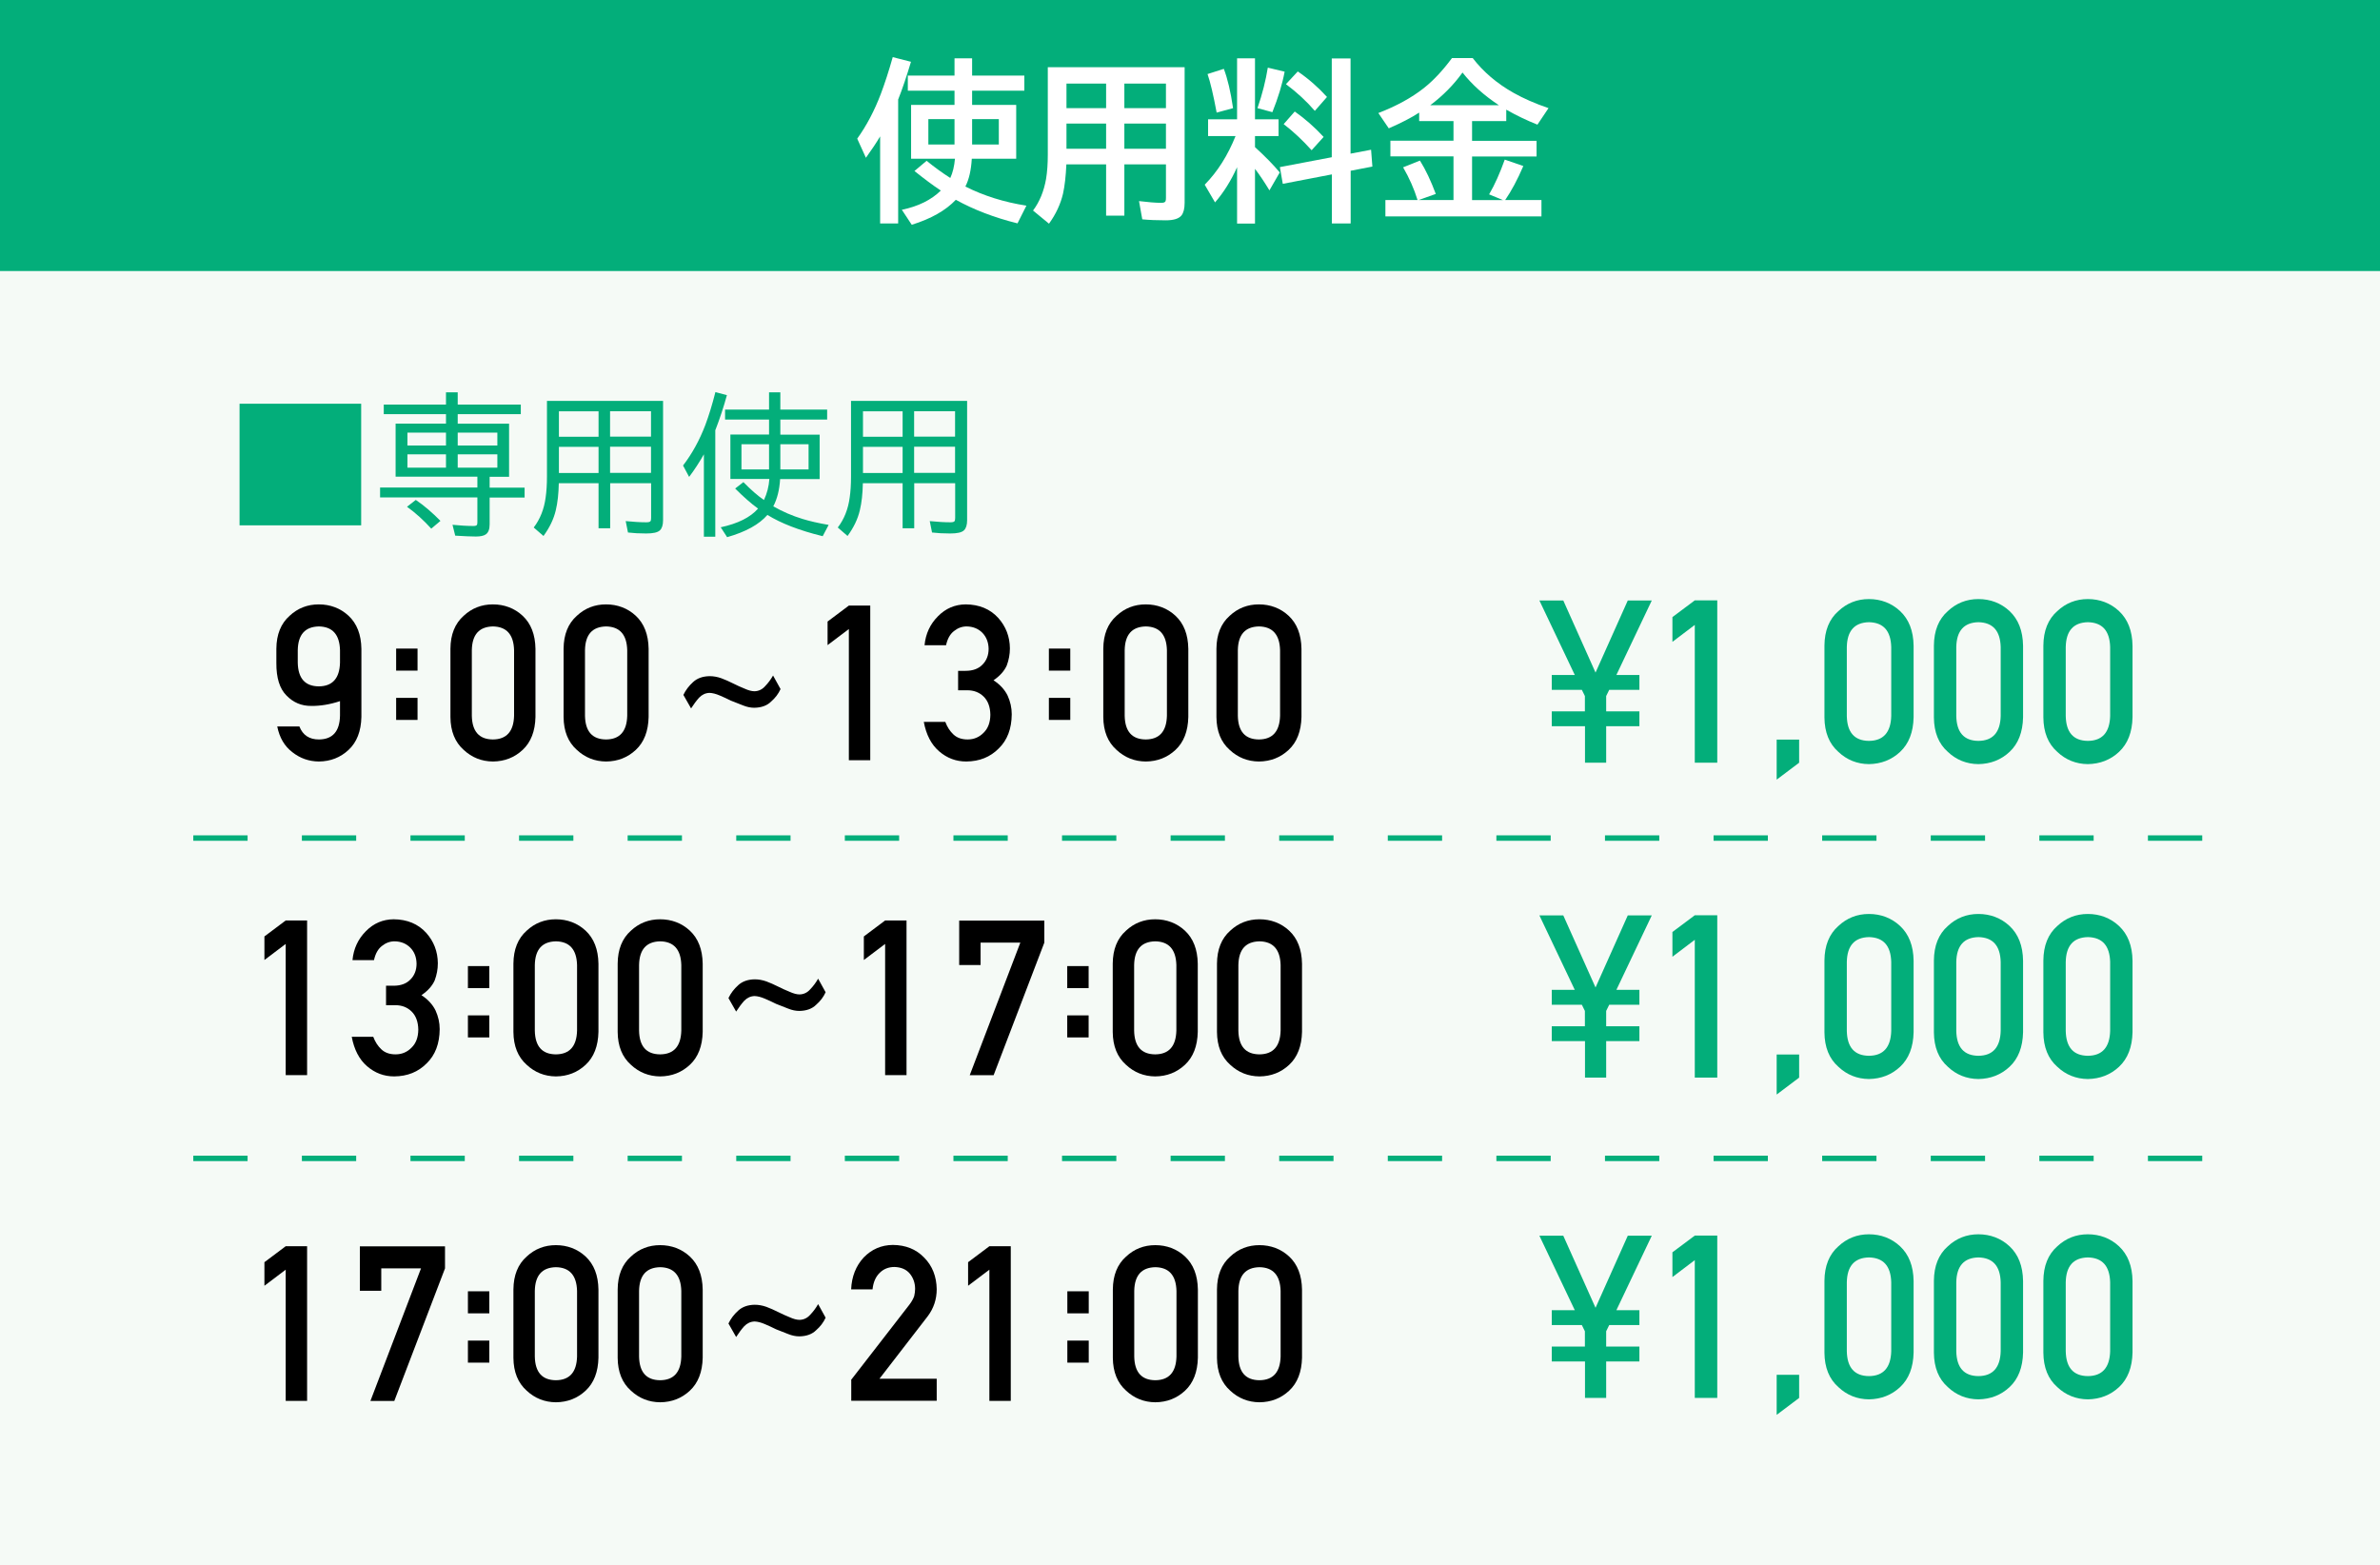
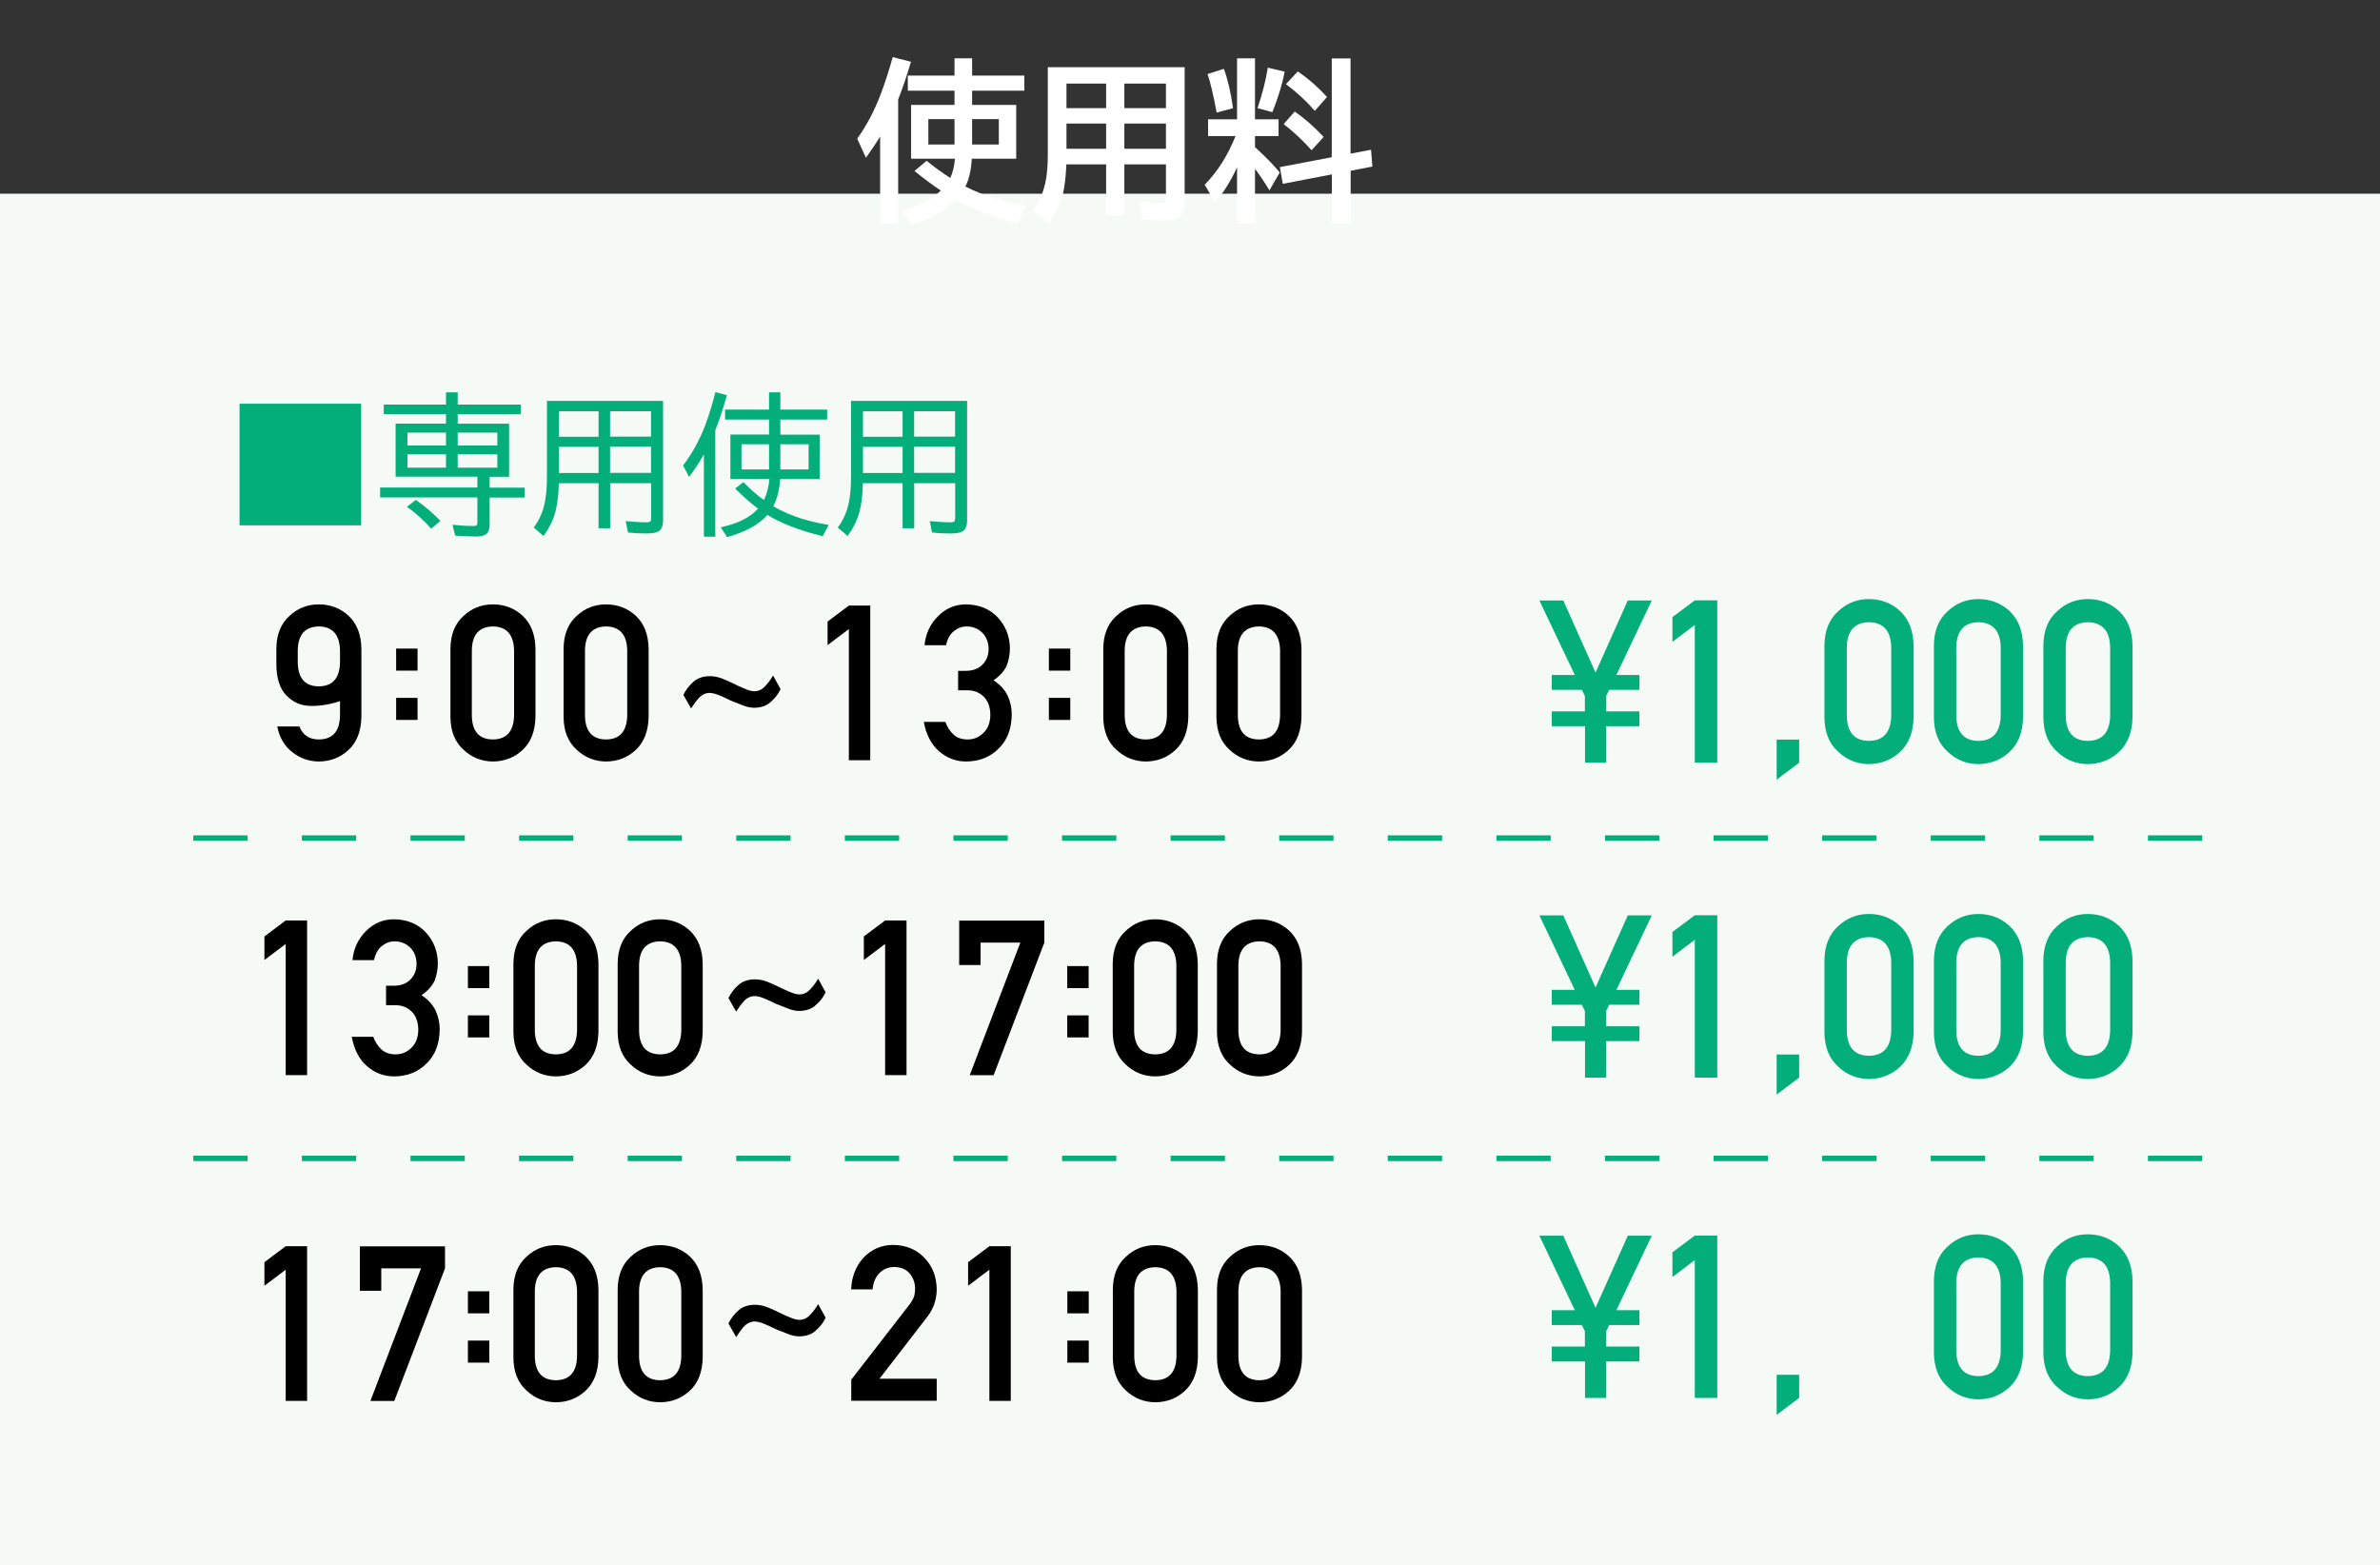
<svg xmlns="http://www.w3.org/2000/svg" id="Layer_2" data-name="Layer 2" viewBox="0 0 219.17 144.17">
  <rect x="0" y="0" width="219.17" height="144.17" fill="#333333" stroke="none" />
  <defs>
    <style>
      .cls-1 {
        fill: none;
        stroke: #03ae7a;
        stroke-dasharray: 0 0 5 5;
        stroke-width: .5px;
      }

      .cls-2 {
        fill: #fff;
      }

      .cls-3 {
        fill: #f5faf6;
      }

      .cls-4 {
        fill: #03ae7a;
      }
    </style>
  </defs>
  <g id="_文字" data-name="文字">
    <g>
      <rect class="cls-3" y="17.84" width="219.17" height="126.33" />
-       <rect class="cls-4" width="219.17" height="24.96" />
      <g>
        <path class="cls-2" d="m82.71,9.14v11.44h-1.66v-8.02c-.34.58-.78,1.23-1.31,1.97l-.8-1.76c.86-1.2,1.59-2.58,2.18-4.14.35-.93.72-2.05,1.09-3.37l1.68.43c-.4,1.34-.79,2.49-1.17,3.45Zm5.19.52v-1.31h-4.3v-1.39h4.3v-1.59h1.62v1.59h4.81v1.39h-4.81v1.31h4.06v4.96h-4.09c-.06,1.06-.26,1.91-.59,2.56,1.69.85,3.56,1.44,5.62,1.76l-.82,1.63c-2.14-.53-4.03-1.26-5.68-2.17-.93.98-2.28,1.75-4.06,2.3l-.91-1.38c1.5-.31,2.7-.9,3.59-1.77-.75-.49-1.55-1.1-2.43-1.8l1.12-.94c.74.6,1.47,1.13,2.18,1.58.23-.49.37-1.09.43-1.77h-4.04v-4.96h4Zm0,1.31h-2.41v2.34h2.41v-2.34Zm1.62,0v2.34h2.46v-2.34h-2.46Z" />
        <path class="cls-2" d="m109.09,6.19v12.49c0,.53-.1.92-.29,1.16-.24.3-.72.45-1.45.45-.81,0-1.53-.03-2.16-.09l-.3-1.68c.83.1,1.51.16,2.05.16.22,0,.35-.05.39-.15.03-.07.04-.17.04-.3v-3.09h-3.83v4.72h-1.68v-4.72h-3.66c-.05,1.08-.15,1.98-.31,2.7-.23.97-.66,1.89-1.29,2.76l-1.47-1.21c.6-.8,1-1.77,1.2-2.91.11-.66.16-1.41.16-2.23V6.19h12.61Zm-10.88,1.51v2.26h3.65v-2.26h-3.65Zm0,3.68v2.32h3.65v-2.32h-3.65Zm9.16-1.42v-2.26h-3.83v2.26h3.83Zm0,3.74v-2.32h-3.83v2.32h3.83Z" />
        <path class="cls-2" d="m113.92,15.4c-.56,1.24-1.23,2.32-2.03,3.24l-.95-1.63c1.19-1.21,2.13-2.71,2.84-4.48h-2.53v-1.54h2.67v-5.62h1.65v5.62h2.17v1.54h-2.17v1.02c.92.84,1.68,1.61,2.28,2.33l-.95,1.65c-.45-.74-.89-1.41-1.33-1.98v5.04h-1.65v-5.18Zm-1.88-5.03c-.31-1.66-.59-2.84-.84-3.55l1.5-.48c.34.89.63,2.1.85,3.62l-1.51.41Zm3.76-.41c.45-1.31.76-2.55.95-3.73l1.55.37c-.22,1.17-.6,2.41-1.13,3.73l-1.37-.37Zm8.58,5.78v4.84h-1.73v-4.52l-4.52.87-.27-1.54,4.78-.91V5.38h1.73v8.77l1.89-.36.12,1.55-2.02.39Zm-3.6-1.91c-.82-.91-1.67-1.71-2.57-2.4l1.02-1.16c.94.66,1.83,1.44,2.66,2.34l-1.11,1.23Zm.3-3.62c-.75-.87-1.63-1.69-2.66-2.46l1.09-1.17c1,.68,1.89,1.47,2.69,2.35l-1.12,1.28Z" />
-         <path class="cls-2" d="m135.56,11.16v1.81h5.94v1.44h-5.94v4.02h2.85l-1.28-.53c.53-.91,1-1.97,1.44-3.2l1.71.59c-.54,1.26-1.1,2.3-1.67,3.13h3.34v1.51h-14.37v-1.51h2.96c-.32-1.03-.76-2.03-1.33-3.01l1.55-.62c.53.84,1.01,1.87,1.46,3.07l-1.58.56h3.21v-4.02h-5.81v-1.44h5.81v-1.81h-3.16v-.78c-.72.47-1.65.95-2.8,1.45l-.96-1.41c1.66-.64,3.05-1.4,4.18-2.29.91-.72,1.77-1.65,2.6-2.77h1.91c.98,1.27,2.23,2.34,3.76,3.2.9.51,1.97.98,3.22,1.41l-1.02,1.52c-1-.4-1.96-.86-2.87-1.38v1.05h-3.15Zm2.47-1.47c-1.36-.9-2.48-1.9-3.35-3.01-.82,1.14-1.81,2.14-2.97,3.01h6.32Z" />
      </g>
      <g>
        <path d="m25.45,59.74c.01-1.31.42-2.32,1.22-3.03.75-.7,1.65-1.05,2.69-1.05s1.99.35,2.74,1.05c.76.71,1.16,1.72,1.18,3.04v6.28c-.03,1.31-.42,2.32-1.18,3.03-.75.7-1.66,1.06-2.74,1.07-.92-.01-1.73-.3-2.44-.86-.72-.55-1.18-1.33-1.39-2.37h2.04c.31.8.91,1.2,1.8,1.2,1.26-.01,1.91-.74,1.94-2.19v-1.34c-.94.31-1.82.45-2.64.44-.9.01-1.66-.31-2.29-.96-.63-.63-.94-1.63-.93-3v-1.31Zm1.97,1.29c.03,1.44.67,2.17,1.94,2.18,1.26-.01,1.91-.74,1.95-2.18v-1.16c-.04-1.43-.69-2.16-1.95-2.18-1.27.03-1.91.75-1.94,2.18v1.16Z" />
        <path d="m36.48,59.73h1.97v2.03h-1.97v-2.03Zm0,4.54h1.97v2.03h-1.97v-2.03Z" />
        <path d="m41.48,59.74c.01-1.31.42-2.32,1.22-3.03.75-.7,1.65-1.05,2.69-1.05s1.99.35,2.74,1.05c.76.71,1.16,1.72,1.18,3.04v6.28c-.03,1.31-.42,2.32-1.18,3.03-.75.7-1.66,1.06-2.74,1.07-1.04-.01-1.94-.37-2.69-1.07-.8-.71-1.21-1.72-1.22-3.02v-6.29Zm5.86.13c-.04-1.43-.69-2.16-1.95-2.18-1.27.03-1.91.75-1.94,2.18v6.05c.03,1.44.67,2.17,1.94,2.18,1.26-.01,1.91-.74,1.95-2.18v-6.05Z" />
        <path d="m51.9,59.74c.01-1.31.42-2.32,1.22-3.03.75-.7,1.65-1.05,2.69-1.05s1.99.35,2.74,1.05c.76.71,1.16,1.72,1.18,3.04v6.28c-.03,1.31-.42,2.32-1.18,3.03-.75.7-1.66,1.06-2.74,1.07-1.04-.01-1.94-.37-2.69-1.07-.8-.71-1.21-1.72-1.22-3.02v-6.29Zm5.86.13c-.04-1.43-.69-2.16-1.95-2.18-1.27.03-1.91.75-1.94,2.18v6.05c.03,1.44.67,2.17,1.94,2.18,1.26-.01,1.91-.74,1.95-2.18v-6.05Z" />
        <path d="m62.93,64c.21-.44.51-.84.9-1.19.38-.35.89-.53,1.52-.54.34,0,.7.06,1.07.19.35.13.71.29,1.09.48.36.18.71.34,1.06.48.35.16.66.24.91.24.39-.01.72-.17.99-.48.27-.28.51-.6.72-.97l.69,1.25c-.2.44-.49.82-.87,1.15-.37.37-.89.56-1.55.57-.33,0-.67-.07-1.02-.21-.36-.14-.73-.28-1.12-.44-.36-.18-.71-.34-1.04-.48-.35-.15-.66-.23-.94-.24-.37.01-.69.16-.96.44-.26.29-.5.62-.74.99l-.7-1.23Z" />
        <path d="m78.17,57.93l-1.96,1.48v-2.17l1.96-1.47h1.97v14.24h-1.97v-12.09Z" />
        <path d="m88.23,61.78h.68c.68,0,1.2-.19,1.57-.58.37-.37.56-.86.56-1.45-.01-.6-.21-1.1-.58-1.48-.37-.37-.85-.57-1.44-.58-.42,0-.81.14-1.16.42-.37.28-.61.72-.74,1.31h-1.98c.1-1.05.51-1.94,1.24-2.67.71-.72,1.56-1.08,2.55-1.09,1.25.01,2.25.43,2.99,1.24.71.79,1.07,1.73,1.08,2.81,0,.55-.1,1.07-.29,1.58-.23.51-.63.96-1.22,1.36.6.39,1.03.86,1.3,1.41.25.55.38,1.12.38,1.72-.01,1.33-.41,2.39-1.2,3.15-.78.79-1.77,1.19-2.99,1.2-.94,0-1.77-.31-2.5-.94-.72-.62-1.19-1.53-1.41-2.71h1.98c.18.48.43.86.75,1.16.33.31.76.46,1.31.46.58,0,1.07-.21,1.47-.62.4-.39.61-.93.62-1.65-.01-.72-.22-1.29-.62-1.68-.4-.39-.9-.58-1.51-.58h-.84v-1.79Z" />
        <path d="m96.59,59.73h1.97v2.03h-1.97v-2.03Zm0,4.54h1.97v2.03h-1.97v-2.03Z" />
        <path d="m101.6,59.74c.01-1.31.42-2.32,1.22-3.03.75-.7,1.65-1.05,2.69-1.05s1.99.35,2.74,1.05c.76.71,1.16,1.72,1.18,3.04v6.28c-.03,1.31-.42,2.32-1.18,3.03-.75.7-1.66,1.06-2.74,1.07-1.04-.01-1.94-.37-2.69-1.07-.8-.71-1.21-1.72-1.22-3.02v-6.29Zm5.86.13c-.04-1.43-.69-2.16-1.95-2.18-1.27.03-1.91.75-1.94,2.18v6.05c.03,1.44.67,2.17,1.94,2.18,1.26-.01,1.91-.74,1.95-2.18v-6.05Z" />
        <path d="m112.02,59.74c.01-1.31.42-2.32,1.22-3.03.75-.7,1.65-1.05,2.69-1.05s1.99.35,2.74,1.05c.76.71,1.16,1.72,1.18,3.04v6.28c-.03,1.31-.42,2.32-1.18,3.03-.75.7-1.66,1.06-2.74,1.07-1.04-.01-1.94-.37-2.69-1.07-.8-.71-1.21-1.72-1.22-3.02v-6.29Zm5.86.13c-.04-1.43-.69-2.16-1.95-2.18-1.27.03-1.91.75-1.94,2.18v6.05c.03,1.44.67,2.17,1.94,2.18,1.26-.01,1.91-.74,1.95-2.18v-6.05Z" />
      </g>
      <g>
        <path d="m26.31,86.93l-1.96,1.48v-2.17l1.96-1.47h1.97v14.24h-1.97v-12.09Z" />
        <path d="m35.55,90.78h.68c.68,0,1.2-.19,1.57-.58.37-.37.56-.86.56-1.45-.01-.6-.2-1.1-.58-1.48-.37-.37-.85-.57-1.44-.58-.42,0-.81.14-1.16.42-.37.28-.61.72-.74,1.31h-1.98c.1-1.05.51-1.94,1.24-2.67.71-.72,1.56-1.08,2.55-1.09,1.25.01,2.25.43,2.99,1.24.71.79,1.07,1.73,1.08,2.81,0,.55-.1,1.07-.29,1.58-.23.51-.63.96-1.22,1.36.6.39,1.03.86,1.3,1.41.25.55.38,1.12.38,1.72-.01,1.33-.41,2.39-1.2,3.15-.78.79-1.77,1.19-2.99,1.2-.94,0-1.77-.31-2.5-.94-.72-.62-1.19-1.53-1.41-2.71h1.98c.18.48.43.86.75,1.16.33.31.76.46,1.31.46.58,0,1.07-.21,1.47-.62.4-.39.61-.93.62-1.65-.01-.72-.22-1.29-.62-1.68-.4-.39-.9-.58-1.51-.58h-.84v-1.79Z" />
        <path d="m43.09,88.97h1.97v2.03h-1.97v-2.03Zm0,4.54h1.97v2.03h-1.97v-2.03Z" />
        <path d="m47.28,88.74c.01-1.31.42-2.32,1.22-3.03.75-.7,1.65-1.05,2.69-1.05s1.99.35,2.74,1.05c.76.71,1.16,1.72,1.18,3.04v6.28c-.03,1.31-.42,2.32-1.18,3.03-.75.7-1.66,1.06-2.74,1.07-1.04-.01-1.94-.37-2.69-1.07-.8-.71-1.21-1.72-1.22-3.02v-6.29Zm5.86.13c-.04-1.43-.69-2.16-1.95-2.18-1.27.03-1.91.75-1.94,2.18v6.05c.03,1.44.67,2.17,1.94,2.18,1.26-.01,1.91-.74,1.95-2.18v-6.05Z" />
        <path d="m56.88,88.74c.01-1.31.42-2.32,1.22-3.03.75-.7,1.65-1.05,2.69-1.05s1.99.35,2.74,1.05c.76.71,1.16,1.72,1.18,3.04v6.28c-.03,1.31-.42,2.32-1.18,3.03-.75.7-1.66,1.06-2.74,1.07-1.04-.01-1.94-.37-2.69-1.07-.8-.71-1.21-1.72-1.22-3.02v-6.29Zm5.86.13c-.04-1.43-.69-2.16-1.95-2.18-1.27.03-1.91.75-1.94,2.18v6.05c.03,1.44.67,2.17,1.94,2.18,1.26-.01,1.91-.74,1.95-2.18v-6.05Z" />
        <path d="m67.08,91.92c.21-.44.51-.84.9-1.19.38-.35.89-.53,1.52-.54.34,0,.7.06,1.07.19.35.13.71.29,1.09.48.36.18.71.34,1.06.48.35.16.66.24.91.24.39-.01.72-.17.99-.48.27-.28.51-.6.72-.97l.69,1.25c-.2.44-.49.82-.87,1.15-.37.37-.89.56-1.55.57-.33,0-.67-.07-1.02-.21-.36-.14-.73-.28-1.12-.44-.36-.18-.71-.34-1.04-.48-.35-.15-.66-.23-.94-.24-.37.01-.69.16-.96.44-.26.29-.5.62-.74.99l-.7-1.23Z" />
        <path d="m81.51,86.93l-1.96,1.48v-2.17l1.96-1.47h1.97v14.24h-1.97v-12.09Z" />
        <path d="m88.33,84.78h7.84v2.03l-4.67,12.21h-2.2l4.66-12.21h-3.66v2.06h-1.97v-4.09Z" />
        <path d="m98.28,88.97h1.97v2.03h-1.97v-2.03Zm0,4.54h1.97v2.03h-1.97v-2.03Z" />
        <path d="m102.47,88.74c.01-1.31.42-2.32,1.22-3.03.75-.7,1.65-1.05,2.69-1.05s1.99.35,2.74,1.05c.76.71,1.16,1.72,1.18,3.04v6.28c-.03,1.31-.42,2.32-1.18,3.03-.75.7-1.66,1.06-2.74,1.07-1.04-.01-1.94-.37-2.69-1.07-.8-.71-1.21-1.72-1.22-3.02v-6.29Zm5.86.13c-.04-1.43-.69-2.16-1.95-2.18-1.27.03-1.91.75-1.94,2.18v6.05c.03,1.44.67,2.17,1.94,2.18,1.26-.01,1.91-.74,1.95-2.18v-6.05Z" />
        <path d="m112.07,88.74c.01-1.31.42-2.32,1.22-3.03.75-.7,1.65-1.05,2.69-1.05s1.99.35,2.74,1.05c.76.71,1.16,1.72,1.18,3.04v6.28c-.03,1.31-.42,2.32-1.18,3.03-.75.7-1.66,1.06-2.74,1.07-1.04-.01-1.94-.37-2.69-1.07-.8-.71-1.21-1.72-1.22-3.02v-6.29Zm5.86.13c-.04-1.43-.69-2.16-1.95-2.18-1.27.03-1.91.75-1.94,2.18v6.05c.03,1.44.67,2.17,1.94,2.18,1.26-.01,1.91-.74,1.95-2.18v-6.05Z" />
      </g>
      <g>
        <path class="cls-4" d="m145.95,66.88h-3.05v-1.37h3.05v-1.41l-.28-.57h-2.77v-1.37h2.12l-3.26-6.86h2.2l2.97,6.64,2.97-6.64h2.21l-3.26,6.86h2.12v1.37h-2.78l-.28.57v1.41h3.06v1.37h-3.06v3.36h-1.95v-3.36Z" />
        <path class="cls-4" d="m156.07,57.55l-2.06,1.56v-2.28l2.06-1.54h2.07v14.95h-2.07v-12.69Z" />
        <path class="cls-4" d="m163.61,68.11h2.07v2.13l-2.07,1.56v-3.69Z" />
        <path class="cls-4" d="m168.01,59.46c.01-1.38.44-2.44,1.28-3.18.79-.74,1.73-1.11,2.82-1.11s2.08.37,2.87,1.11c.8.75,1.22,1.81,1.24,3.19v6.59c-.03,1.37-.44,2.43-1.24,3.18-.79.74-1.75,1.11-2.87,1.13-1.09-.01-2.04-.39-2.82-1.13-.84-.74-1.27-1.8-1.28-3.17v-6.61Zm6.15.13c-.04-1.5-.72-2.26-2.05-2.29-1.33.03-2.01.79-2.04,2.29v6.35c.03,1.51.71,2.28,2.04,2.29,1.32-.01,2.01-.78,2.05-2.29v-6.35Z" />
        <path class="cls-4" d="m178.09,59.46c.01-1.38.44-2.44,1.28-3.18.79-.74,1.73-1.11,2.82-1.11s2.08.37,2.87,1.11c.8.75,1.22,1.81,1.24,3.19v6.59c-.03,1.37-.44,2.43-1.24,3.18-.79.74-1.75,1.11-2.87,1.13-1.09-.01-2.04-.39-2.82-1.13-.84-.74-1.27-1.8-1.28-3.17v-6.61Zm6.15.13c-.04-1.5-.72-2.26-2.05-2.29-1.33.03-2.01.79-2.04,2.29v6.35c.03,1.51.71,2.28,2.04,2.29,1.32-.01,2.01-.78,2.05-2.29v-6.35Z" />
        <path class="cls-4" d="m188.17,59.46c.01-1.38.44-2.44,1.28-3.18.79-.74,1.73-1.11,2.82-1.11s2.08.37,2.87,1.11c.8.75,1.22,1.81,1.24,3.19v6.59c-.03,1.37-.44,2.43-1.24,3.18-.79.74-1.75,1.11-2.87,1.13-1.09-.01-2.04-.39-2.82-1.13-.84-.74-1.27-1.8-1.28-3.17v-6.61Zm6.15.13c-.04-1.5-.72-2.26-2.05-2.29-1.33.03-2.01.79-2.04,2.29v6.35c.03,1.51.71,2.28,2.04,2.29,1.32-.01,2.01-.78,2.05-2.29v-6.35Z" />
      </g>
      <g>
        <path class="cls-4" d="m145.95,95.88h-3.05v-1.37h3.05v-1.41l-.28-.57h-2.77v-1.37h2.12l-3.26-6.86h2.2l2.97,6.64,2.97-6.64h2.21l-3.26,6.86h2.12v1.37h-2.78l-.28.57v1.41h3.06v1.37h-3.06v3.36h-1.95v-3.36Z" />
        <path class="cls-4" d="m156.07,86.55l-2.06,1.56v-2.28l2.06-1.54h2.07v14.95h-2.07v-12.69Z" />
        <path class="cls-4" d="m163.61,97.11h2.07v2.13l-2.07,1.56v-3.69Z" />
        <path class="cls-4" d="m168.01,88.46c.01-1.38.44-2.44,1.28-3.18.79-.74,1.73-1.11,2.82-1.11s2.08.37,2.87,1.11c.8.75,1.22,1.81,1.24,3.19v6.59c-.03,1.37-.44,2.43-1.24,3.18-.79.74-1.75,1.11-2.87,1.13-1.09-.01-2.04-.39-2.82-1.13-.84-.74-1.27-1.8-1.28-3.17v-6.61Zm6.15.13c-.04-1.5-.72-2.26-2.05-2.29-1.33.03-2.01.79-2.04,2.29v6.35c.03,1.51.71,2.28,2.04,2.29,1.32-.01,2.01-.78,2.05-2.29v-6.35Z" />
        <path class="cls-4" d="m178.09,88.46c.01-1.38.44-2.44,1.28-3.18.79-.74,1.73-1.11,2.82-1.11s2.08.37,2.87,1.11c.8.75,1.22,1.81,1.24,3.19v6.59c-.03,1.37-.44,2.43-1.24,3.18-.79.74-1.75,1.11-2.87,1.13-1.09-.01-2.04-.39-2.82-1.13-.84-.74-1.27-1.8-1.28-3.17v-6.61Zm6.15.13c-.04-1.5-.72-2.26-2.05-2.29-1.33.03-2.01.79-2.04,2.29v6.35c.03,1.51.71,2.28,2.04,2.29,1.32-.01,2.01-.78,2.05-2.29v-6.35Z" />
        <path class="cls-4" d="m188.17,88.46c.01-1.38.44-2.44,1.28-3.18.79-.74,1.73-1.11,2.82-1.11s2.08.37,2.87,1.11c.8.75,1.22,1.81,1.24,3.19v6.59c-.03,1.37-.44,2.43-1.24,3.18-.79.74-1.75,1.11-2.87,1.13-1.09-.01-2.04-.39-2.82-1.13-.84-.74-1.27-1.8-1.28-3.17v-6.61Zm6.15.13c-.04-1.5-.72-2.26-2.05-2.29-1.33.03-2.01.79-2.04,2.29v6.35c.03,1.51.71,2.28,2.04,2.29,1.32-.01,2.01-.78,2.05-2.29v-6.35Z" />
      </g>
      <g>
        <path class="cls-4" d="m145.95,125.38h-3.05v-1.37h3.05v-1.41l-.28-.57h-2.77v-1.37h2.12l-3.26-6.86h2.2l2.97,6.64,2.97-6.64h2.21l-3.26,6.86h2.12v1.37h-2.78l-.28.57v1.41h3.06v1.37h-3.06v3.36h-1.95v-3.36Z" />
        <path class="cls-4" d="m156.07,116.05l-2.06,1.56v-2.28l2.06-1.54h2.07v14.95h-2.07v-12.69Z" />
        <path class="cls-4" d="m163.61,126.61h2.07v2.13l-2.07,1.56v-3.69Z" />
-         <path class="cls-4" d="m168.01,117.96c.01-1.38.44-2.44,1.28-3.18.79-.74,1.73-1.11,2.82-1.11s2.08.37,2.87,1.11c.8.75,1.22,1.81,1.24,3.19v6.59c-.03,1.37-.44,2.43-1.24,3.18-.79.74-1.75,1.11-2.87,1.13-1.09-.01-2.04-.39-2.82-1.13-.84-.74-1.27-1.8-1.28-3.17v-6.61Zm6.15.13c-.04-1.5-.72-2.26-2.05-2.29-1.33.03-2.01.79-2.04,2.29v6.35c.03,1.51.71,2.28,2.04,2.29,1.32-.01,2.01-.78,2.05-2.29v-6.35Z" />
        <path class="cls-4" d="m178.09,117.96c.01-1.38.44-2.44,1.28-3.18.79-.74,1.73-1.11,2.82-1.11s2.08.37,2.87,1.11c.8.75,1.22,1.81,1.24,3.19v6.59c-.03,1.37-.44,2.43-1.24,3.18-.79.74-1.75,1.11-2.87,1.13-1.09-.01-2.04-.39-2.82-1.13-.84-.74-1.27-1.8-1.28-3.17v-6.61Zm6.15.13c-.04-1.5-.72-2.26-2.05-2.29-1.33.03-2.01.79-2.04,2.29v6.35c.03,1.51.71,2.28,2.04,2.29,1.32-.01,2.01-.78,2.05-2.29v-6.35Z" />
        <path class="cls-4" d="m188.17,117.96c.01-1.38.44-2.44,1.28-3.18.79-.74,1.73-1.11,2.82-1.11s2.08.37,2.87,1.11c.8.75,1.22,1.81,1.24,3.19v6.59c-.03,1.37-.44,2.43-1.24,3.18-.79.74-1.75,1.11-2.87,1.13-1.09-.01-2.04-.39-2.82-1.13-.84-.74-1.27-1.8-1.28-3.17v-6.61Zm6.15.13c-.04-1.5-.72-2.26-2.05-2.29-1.33.03-2.01.79-2.04,2.29v6.35c.03,1.51.71,2.28,2.04,2.29,1.32-.01,2.01-.78,2.05-2.29v-6.35Z" />
      </g>
      <g>
        <path d="m26.31,116.93l-1.96,1.48v-2.17l1.96-1.47h1.97v14.24h-1.97v-12.09Z" />
        <path d="m33.14,114.78h7.84v2.03l-4.67,12.21h-2.2l4.66-12.21h-3.66v2.06h-1.97v-4.09Z" />
        <path d="m43.09,118.92h1.97v2.03h-1.97v-2.03Zm0,4.54h1.97v2.03h-1.97v-2.03Z" />
        <path d="m47.28,118.75c.01-1.31.42-2.32,1.22-3.03.75-.7,1.65-1.05,2.69-1.05s1.99.35,2.74,1.05c.76.71,1.16,1.72,1.18,3.04v6.28c-.03,1.31-.42,2.32-1.18,3.03-.75.7-1.66,1.06-2.74,1.07-1.04-.01-1.94-.37-2.69-1.07-.8-.71-1.21-1.72-1.22-3.02v-6.29Zm5.86.13c-.04-1.43-.69-2.16-1.95-2.18-1.27.03-1.91.75-1.94,2.18v6.05c.03,1.44.67,2.17,1.94,2.18,1.26-.01,1.91-.74,1.95-2.18v-6.05Z" />
        <path d="m56.88,118.75c.01-1.31.42-2.32,1.22-3.03.75-.7,1.65-1.05,2.69-1.05s1.99.35,2.74,1.05c.76.71,1.16,1.72,1.18,3.04v6.28c-.03,1.31-.42,2.32-1.18,3.03-.75.7-1.66,1.06-2.74,1.07-1.04-.01-1.94-.37-2.69-1.07-.8-.71-1.21-1.72-1.22-3.02v-6.29Zm5.86.13c-.04-1.43-.69-2.16-1.95-2.18-1.27.03-1.91.75-1.94,2.18v6.05c.03,1.44.67,2.17,1.94,2.18,1.26-.01,1.91-.74,1.95-2.18v-6.05Z" />
        <path d="m67.08,121.89c.21-.44.51-.84.9-1.19.38-.35.89-.53,1.52-.54.34,0,.7.06,1.07.19.35.13.71.29,1.09.48.36.18.71.34,1.06.48.35.16.66.24.91.24.39-.01.72-.17.99-.48.27-.28.51-.6.72-.97l.69,1.25c-.2.44-.49.82-.87,1.15-.37.37-.89.56-1.55.57-.33,0-.67-.07-1.02-.21-.36-.14-.73-.28-1.12-.44-.36-.18-.71-.34-1.04-.48-.35-.15-.66-.23-.94-.24-.37.01-.69.16-.96.44-.26.29-.5.62-.74.99l-.7-1.23Z" />
        <path d="m78.36,127.1l5.4-6.97c.21-.28.35-.54.43-.78.05-.23.08-.44.08-.65,0-.53-.16-1-.48-1.4-.33-.4-.81-.6-1.42-.62-.54,0-1,.18-1.36.54-.37.36-.59.86-.66,1.52h-1.97c.05-1.18.44-2.16,1.16-2.94.73-.75,1.62-1.14,2.68-1.15,1.19.01,2.15.4,2.89,1.17.75.76,1.13,1.73,1.15,2.9,0,.94-.28,1.77-.83,2.5l-4.44,5.75h5.27v2.03h-7.87v-1.91Z" />
        <path d="m91.11,116.93l-1.96,1.48v-2.17l1.96-1.47h1.97v14.24h-1.97v-12.09Z" />
        <path d="m98.29,118.92h1.97v2.03h-1.97v-2.03Zm0,4.54h1.97v2.03h-1.97v-2.03Z" />
        <path d="m102.48,118.75c.01-1.31.42-2.32,1.22-3.03.75-.7,1.65-1.05,2.69-1.05s1.99.35,2.74,1.05c.76.71,1.16,1.72,1.18,3.04v6.28c-.03,1.31-.42,2.32-1.18,3.03-.75.7-1.66,1.06-2.74,1.07-1.04-.01-1.94-.37-2.69-1.07-.8-.71-1.21-1.72-1.22-3.02v-6.29Zm5.86.13c-.04-1.43-.69-2.16-1.95-2.18-1.27.03-1.91.75-1.94,2.18v6.05c.03,1.44.67,2.17,1.94,2.18,1.26-.01,1.91-.74,1.95-2.18v-6.05Z" />
        <path d="m112.07,118.75c.01-1.31.42-2.32,1.22-3.03.75-.7,1.65-1.05,2.69-1.05s1.99.35,2.74,1.05c.76.71,1.16,1.72,1.18,3.04v6.28c-.03,1.31-.42,2.32-1.18,3.03-.75.7-1.66,1.06-2.74,1.07-1.04-.01-1.94-.37-2.69-1.07-.8-.71-1.21-1.72-1.22-3.02v-6.29Zm5.86.13c-.04-1.43-.69-2.16-1.95-2.18-1.27.03-1.91.75-1.94,2.18v6.05c.03,1.44.67,2.17,1.94,2.18,1.26-.01,1.91-.74,1.95-2.18v-6.05Z" />
      </g>
      <g>
        <path class="cls-4" d="m22.06,37.18h11.2v11.2h-11.2v-11.2Z" />
        <path class="cls-4" d="m41.07,39.02v-.88h-5.73v-.88h5.73v-1.13h1.08v1.13h5.81v.88h-5.81v.88h4.73v4.89h-1.79v1h3.22v.91h-3.22v2.47c0,.45-.12.76-.35.92-.18.13-.49.2-.92.2s-1.07-.03-1.9-.08l-.25-1c.69.07,1.34.11,1.93.11.19,0,.3-.04.33-.12.02-.05.03-.14.03-.25v-2.26h-8.96v-.91h8.96v-1h-7.53v-4.89h4.63Zm-1.35,9.67c-.7-.77-1.44-1.45-2.24-2.02l.81-.63c.77.52,1.52,1.17,2.27,1.93l-.84.71Zm1.35-8.85h-3.55v1.19h3.55v-1.19Zm0,2h-3.55v1.23h3.55v-1.23Zm1.08-2v1.19h3.65v-1.19h-3.65Zm0,2v1.23h3.65v-1.23h-3.65Z" />
        <path class="cls-4" d="m61.06,36.92v10.99c0,.44-.1.75-.29.93-.21.2-.63.29-1.27.29s-1.17-.03-1.67-.09l-.21-1.05c.71.07,1.34.11,1.89.11.2,0,.33-.03.38-.09.05-.05.07-.16.07-.31v-3.2h-3.77v4.15h-1.07v-4.15h-3.66c-.02.97-.11,1.8-.28,2.5-.19.81-.57,1.59-1.13,2.36l-.9-.78c.59-.77.96-1.7,1.1-2.78.08-.55.12-1.19.12-1.93v-6.95h10.68Zm-9.59.96v2.34h3.65v-2.34h-3.65Zm0,3.27v2.41h3.65v-2.41h-3.65Zm8.48-.94v-2.34h-3.77v2.34h3.77Zm0,3.34v-2.41h-3.77v2.41h3.77Z" />
        <path class="cls-4" d="m65.87,39.59v9.84h-1.05v-7.59c-.41.72-.86,1.42-1.36,2.08l-.56-1.05c.83-1.08,1.52-2.33,2.06-3.75.32-.86.63-1.86.92-3.01l1.06.28c-.31,1.13-.67,2.21-1.06,3.21Zm4.95.44v-1.39h-4.05v-.92h4.05v-1.59h1.04v1.59h4.31v.92h-4.31v1.39h3.62v4.09h-3.64c-.06.99-.27,1.83-.63,2.51.84.48,1.74.87,2.69,1.16.65.2,1.46.39,2.41.55l-.55,1.04c-2.16-.53-3.85-1.19-5.09-1.96-.76.88-1.99,1.56-3.71,2.05l-.59-.91c1.58-.34,2.72-.91,3.44-1.72-.65-.47-1.35-1.09-2.11-1.85l.76-.59c.67.69,1.3,1.24,1.89,1.65.29-.61.45-1.25.5-1.94h-3.59v-4.09h3.57Zm0,.88h-2.54v2.32h2.54v-2.32Zm1.04,0v2.32h2.6v-2.32h-2.6Z" />
        <path class="cls-4" d="m89.06,36.92v10.99c0,.44-.1.75-.29.93-.21.2-.63.29-1.27.29s-1.17-.03-1.67-.09l-.21-1.05c.71.07,1.34.11,1.89.11.2,0,.33-.03.38-.09.05-.05.07-.16.07-.31v-3.2h-3.77v4.15h-1.07v-4.15h-3.66c-.02.97-.11,1.8-.28,2.5-.19.81-.57,1.59-1.13,2.36l-.9-.78c.59-.77.96-1.7,1.1-2.78.08-.55.12-1.19.12-1.93v-6.95h10.68Zm-9.59.96v2.34h3.65v-2.34h-3.65Zm0,3.27v2.41h3.65v-2.41h-3.65Zm8.48-.94v-2.34h-3.77v2.34h3.77Zm0,3.34v-2.41h-3.77v2.41h3.77Z" />
      </g>
      <line class="cls-1" x1="17.8" y1="77.18" x2="205.8" y2="77.18" />
      <line class="cls-1" x1="17.8" y1="106.68" x2="205.47" y2="106.68" />
    </g>
  </g>
</svg>